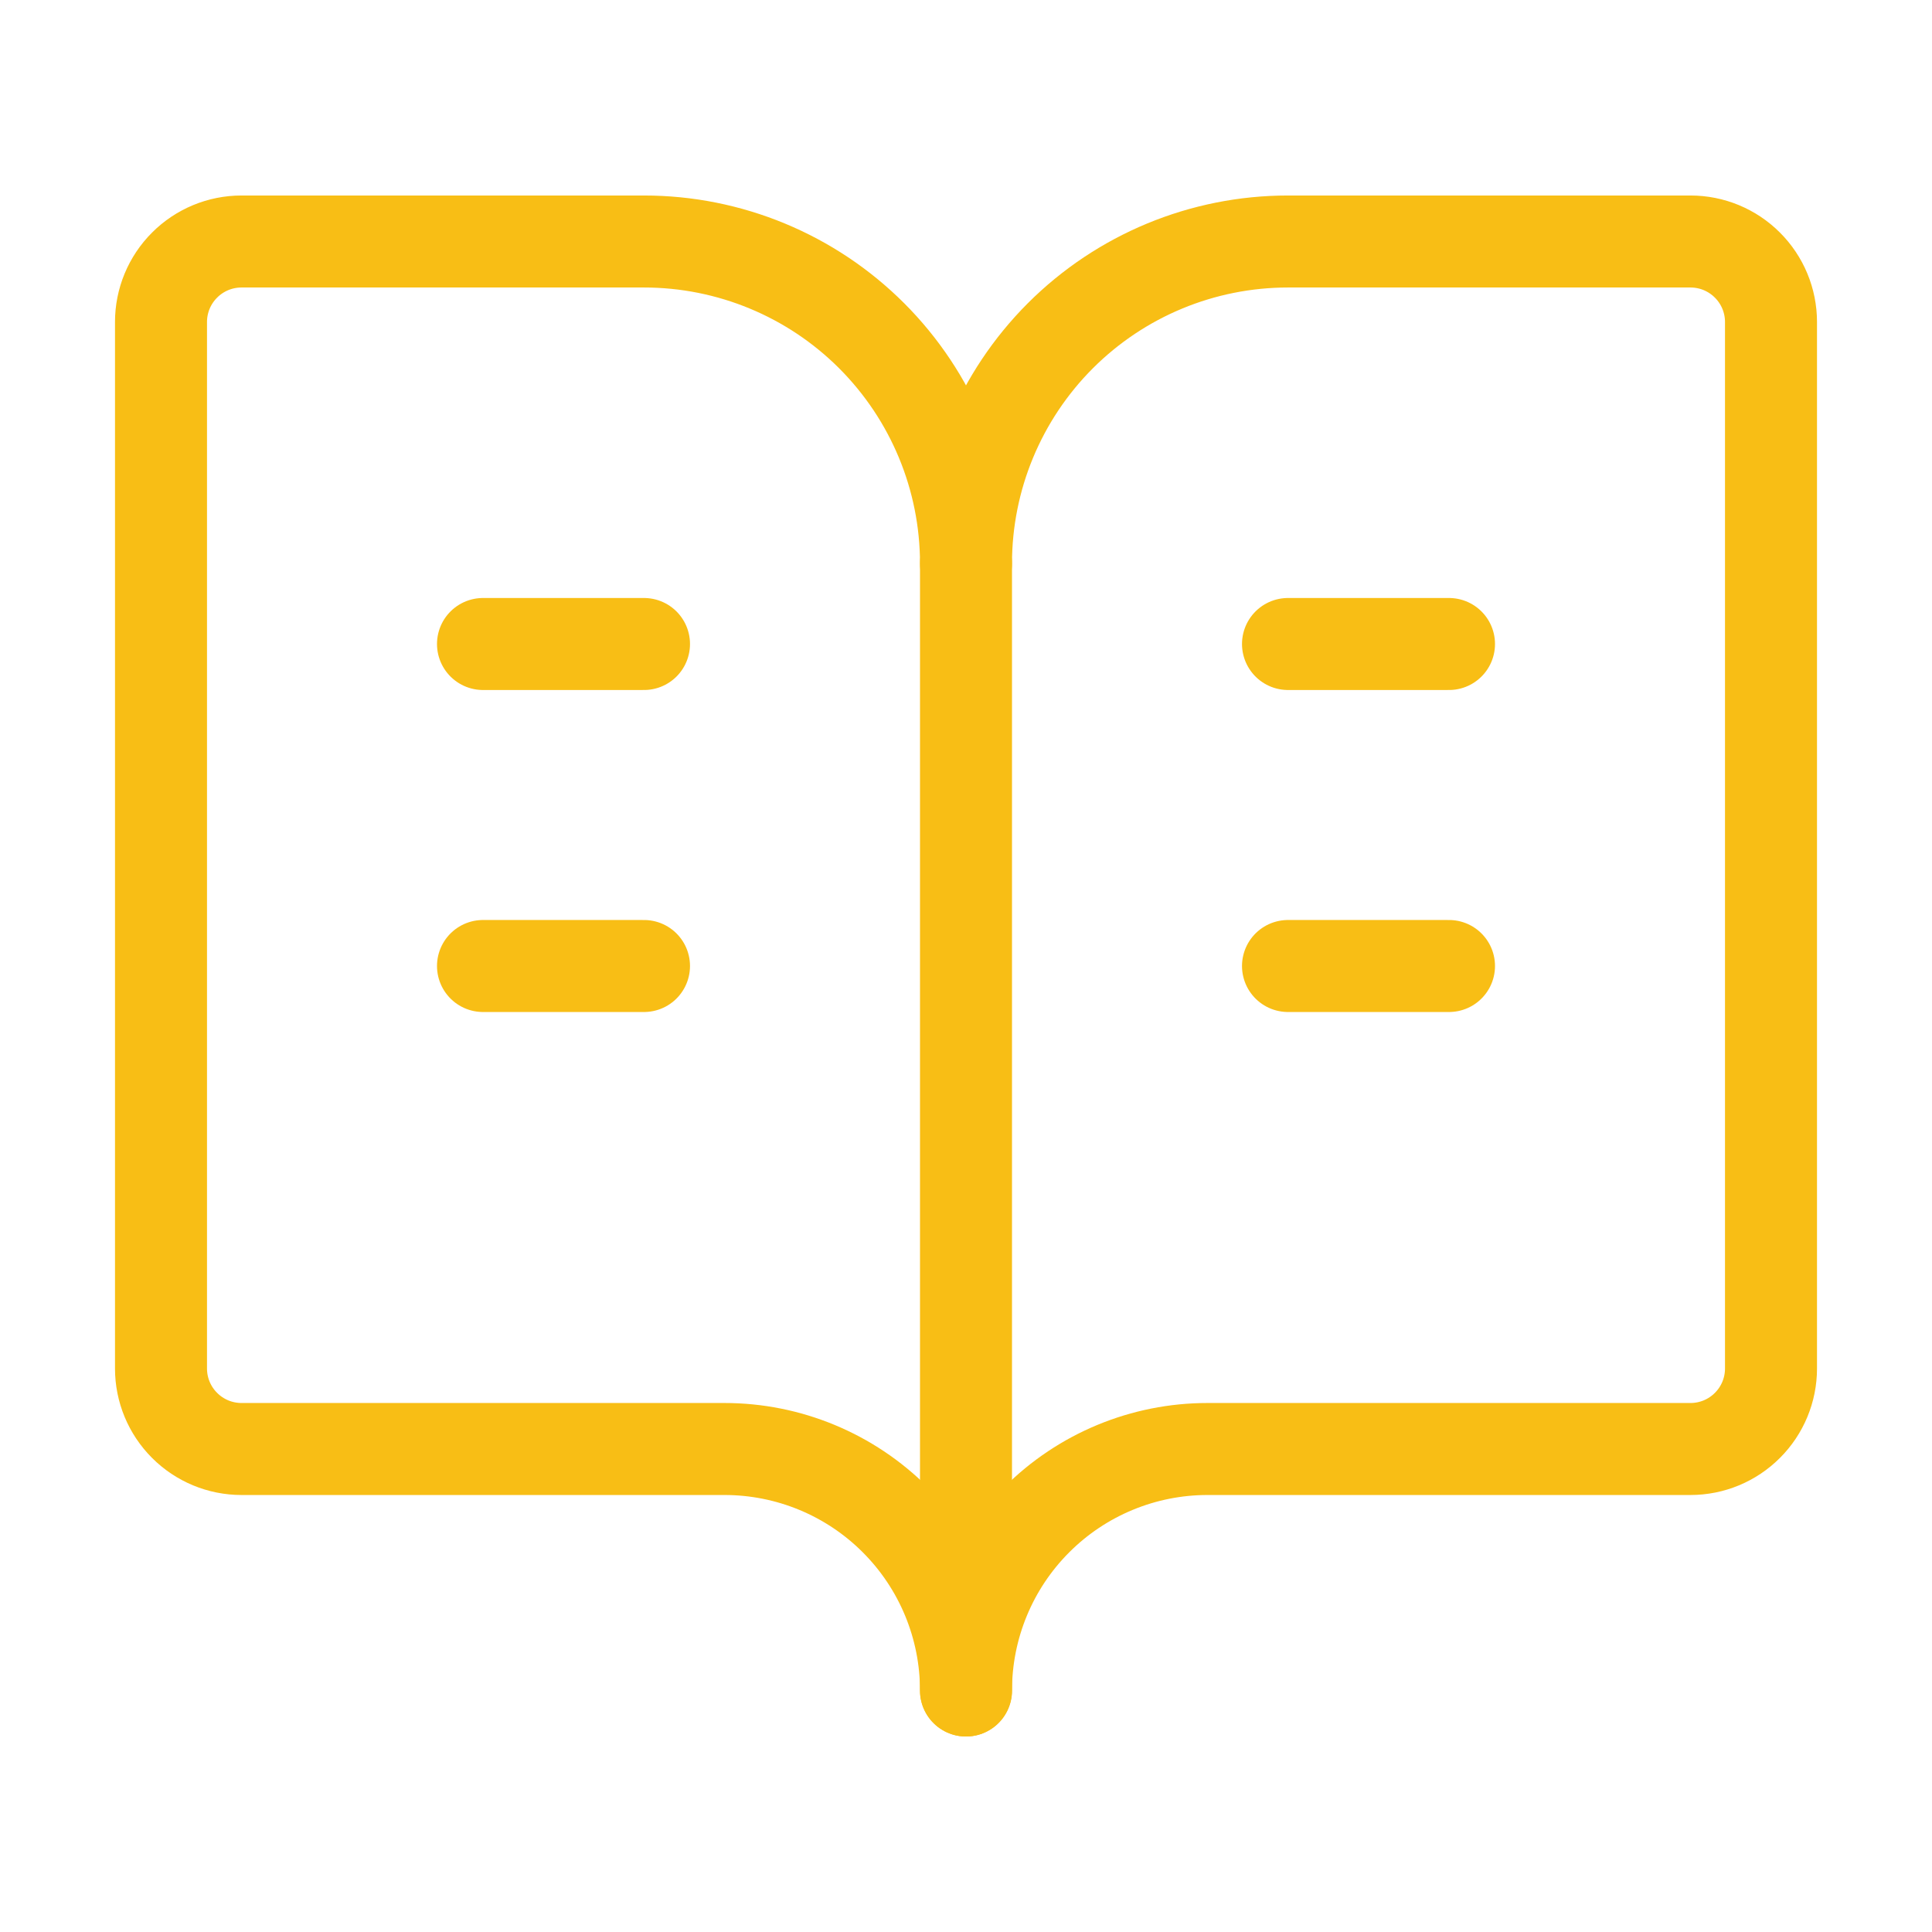
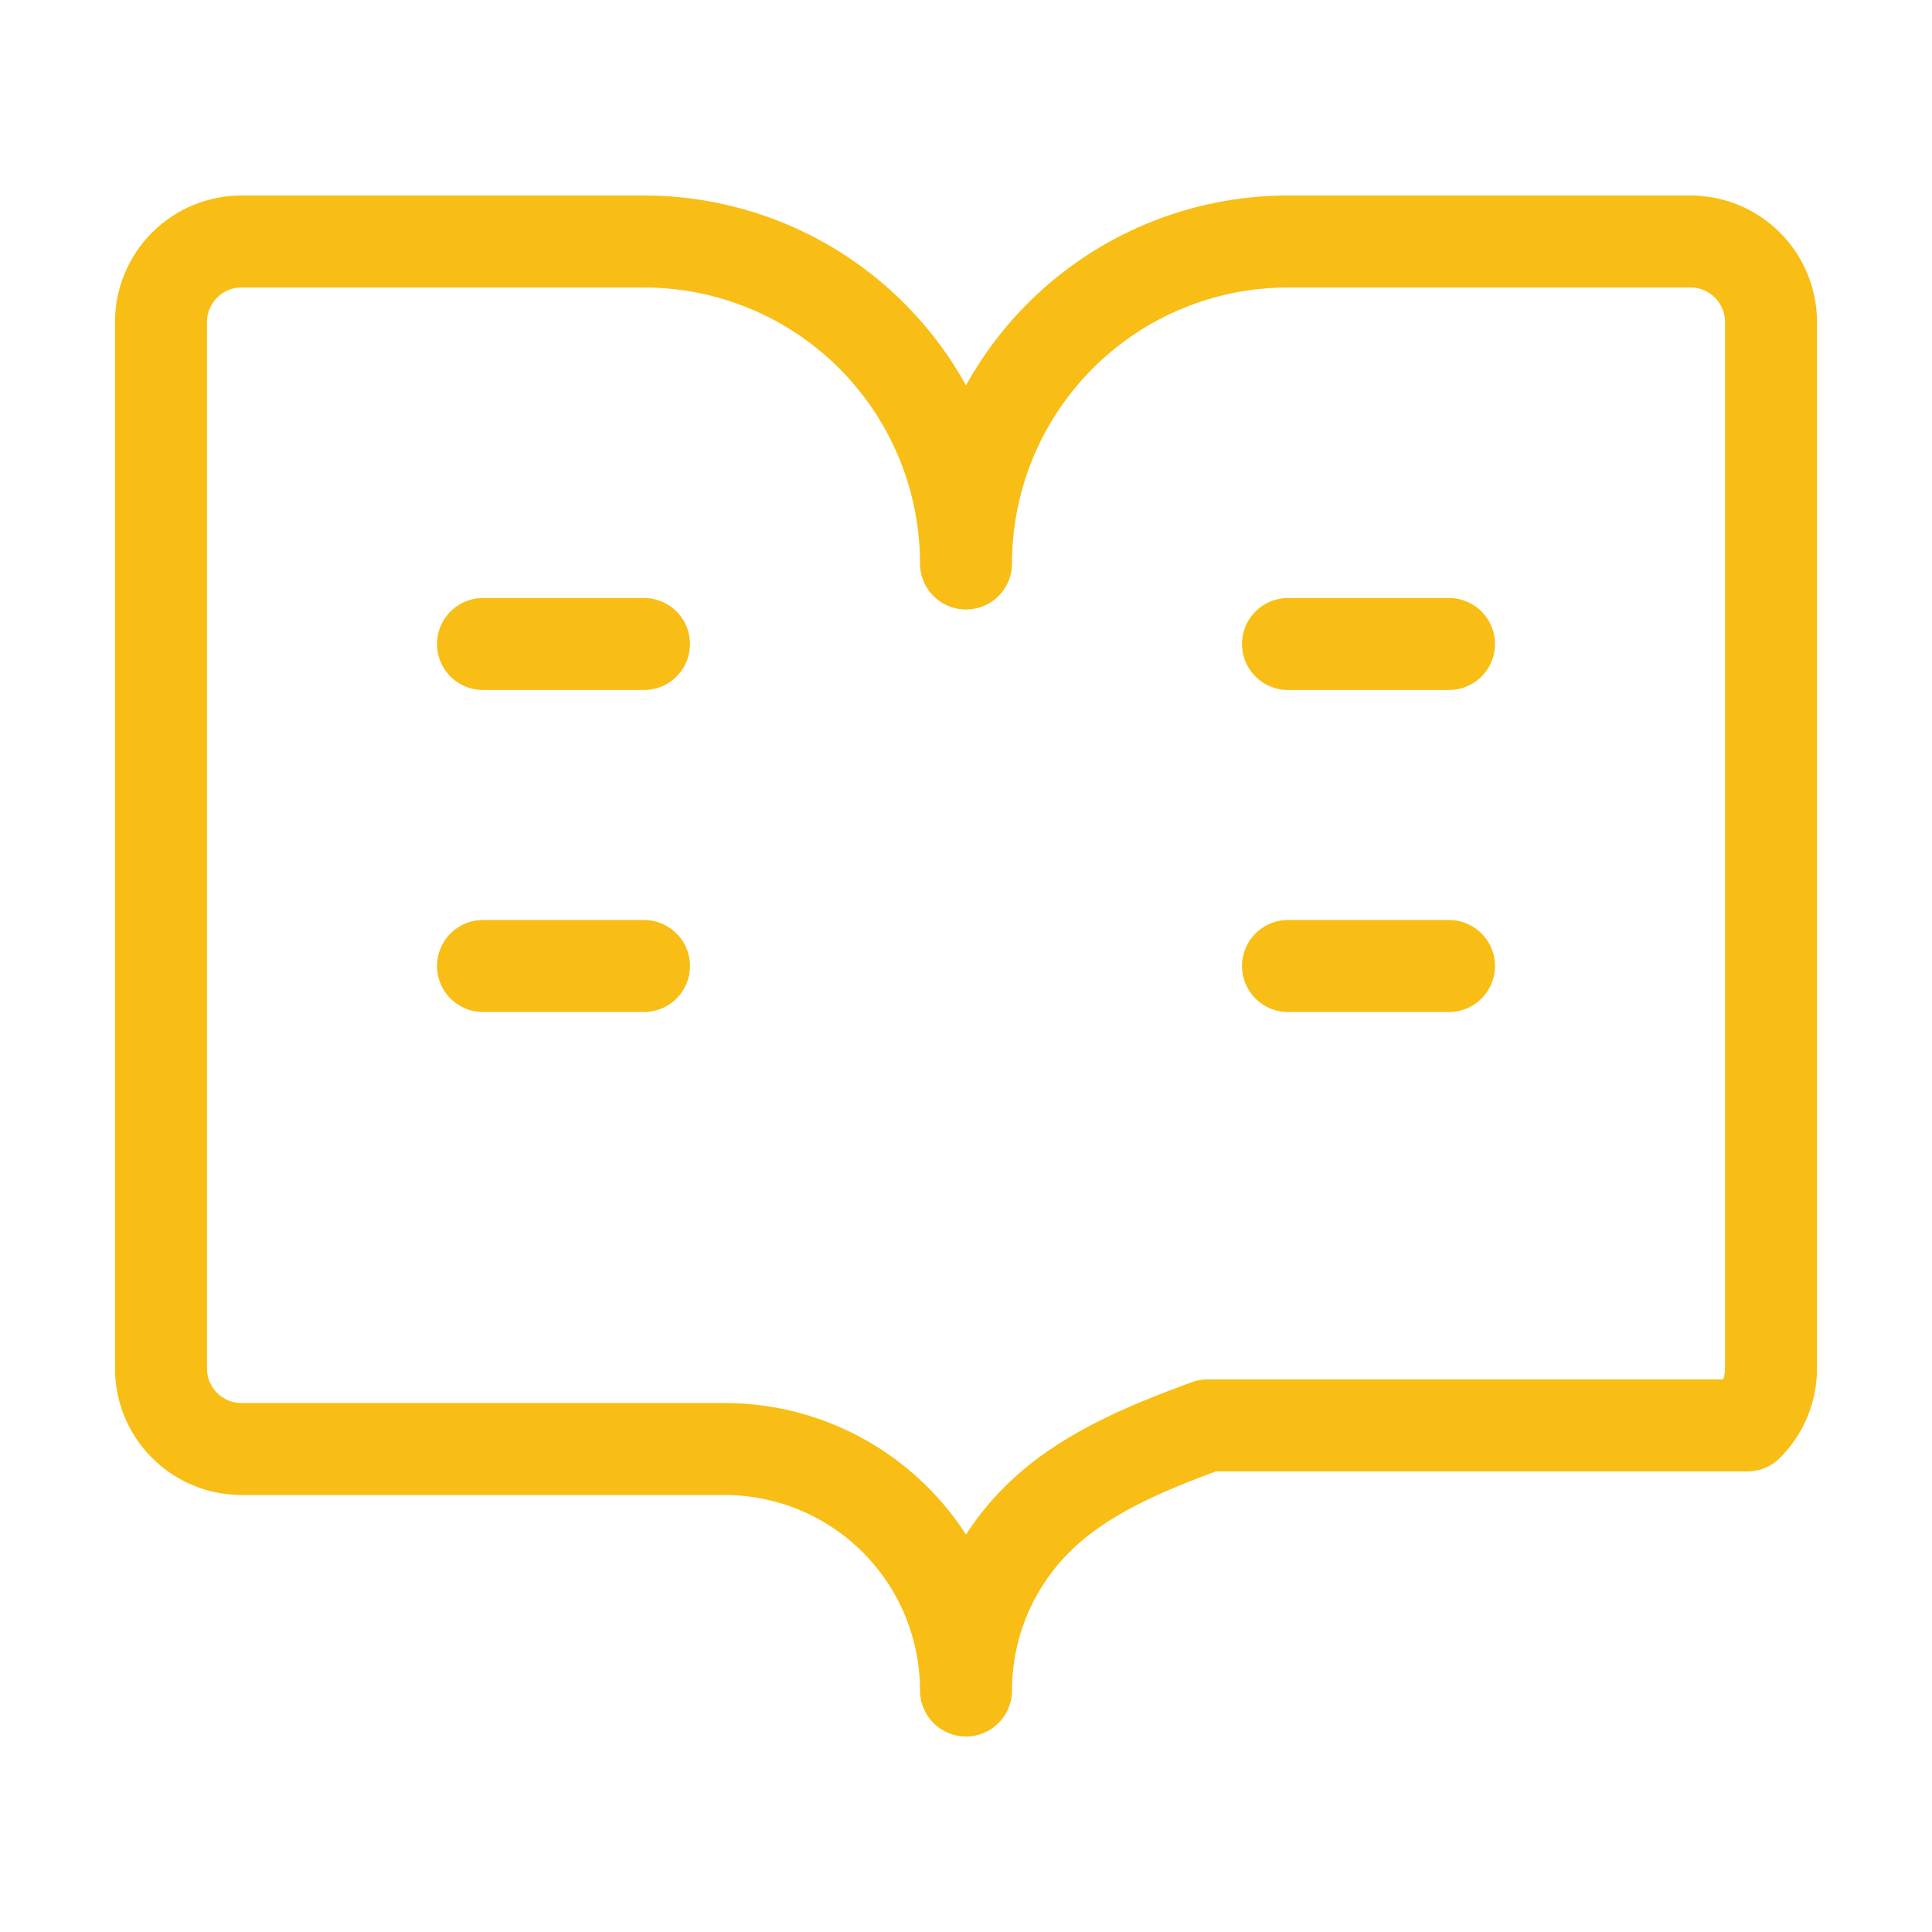
<svg xmlns="http://www.w3.org/2000/svg" width="42" height="42" viewBox="0 0 42 42" fill="none">
-   <path d="M21 12.25V36.75" stroke="#F8BE15" stroke-width="2" stroke-linecap="round" stroke-linejoin="round" />
  <path d="M28 21H31.5" stroke="#F8BE15" stroke-width="2" stroke-linecap="round" stroke-linejoin="round" />
  <path d="M28 14H31.5" stroke="#F8BE15" stroke-width="2" stroke-linecap="round" stroke-linejoin="round" />
-   <path d="M5.25 31.5C4.786 31.5 4.341 31.316 4.013 30.987C3.684 30.659 3.5 30.214 3.5 29.75V7C3.5 6.536 3.684 6.091 4.013 5.763C4.341 5.434 4.786 5.25 5.25 5.25H14C15.857 5.25 17.637 5.987 18.95 7.3C20.262 8.613 21 10.393 21 12.25C21 10.393 21.738 8.613 23.05 7.3C24.363 5.987 26.143 5.25 28 5.25H36.75C37.214 5.25 37.659 5.434 37.987 5.763C38.316 6.091 38.5 6.536 38.5 7V29.75C38.5 30.214 38.316 30.659 37.987 30.987C37.659 31.316 37.214 31.5 36.75 31.5H26.25C24.858 31.5 23.522 32.053 22.538 33.038C21.553 34.022 21 35.358 21 36.75C21 35.358 20.447 34.022 19.462 33.038C18.478 32.053 17.142 31.5 15.75 31.5H5.25Z" stroke="#F8BE15" stroke-width="2" stroke-linecap="round" stroke-linejoin="round" />
+   <path d="M5.25 31.5C4.786 31.5 4.341 31.316 4.013 30.987C3.684 30.659 3.5 30.214 3.5 29.75V7C3.5 6.536 3.684 6.091 4.013 5.763C4.341 5.434 4.786 5.25 5.25 5.25H14C15.857 5.25 17.637 5.987 18.95 7.3C20.262 8.613 21 10.393 21 12.25C21 10.393 21.738 8.613 23.05 7.3C24.363 5.987 26.143 5.25 28 5.25H36.75C37.214 5.25 37.659 5.434 37.987 5.763C38.316 6.091 38.5 6.536 38.5 7V29.75C38.5 30.214 38.316 30.659 37.987 30.987H26.25C24.858 31.5 23.522 32.053 22.538 33.038C21.553 34.022 21 35.358 21 36.75C21 35.358 20.447 34.022 19.462 33.038C18.478 32.053 17.142 31.5 15.75 31.5H5.25Z" stroke="#F8BE15" stroke-width="2" stroke-linecap="round" stroke-linejoin="round" />
  <path d="M10.5 21H14" stroke="#F8BE15" stroke-width="2" stroke-linecap="round" stroke-linejoin="round" />
  <path d="M10.5 14H14" stroke="#F8BE15" stroke-width="2" stroke-linecap="round" stroke-linejoin="round" />
</svg>